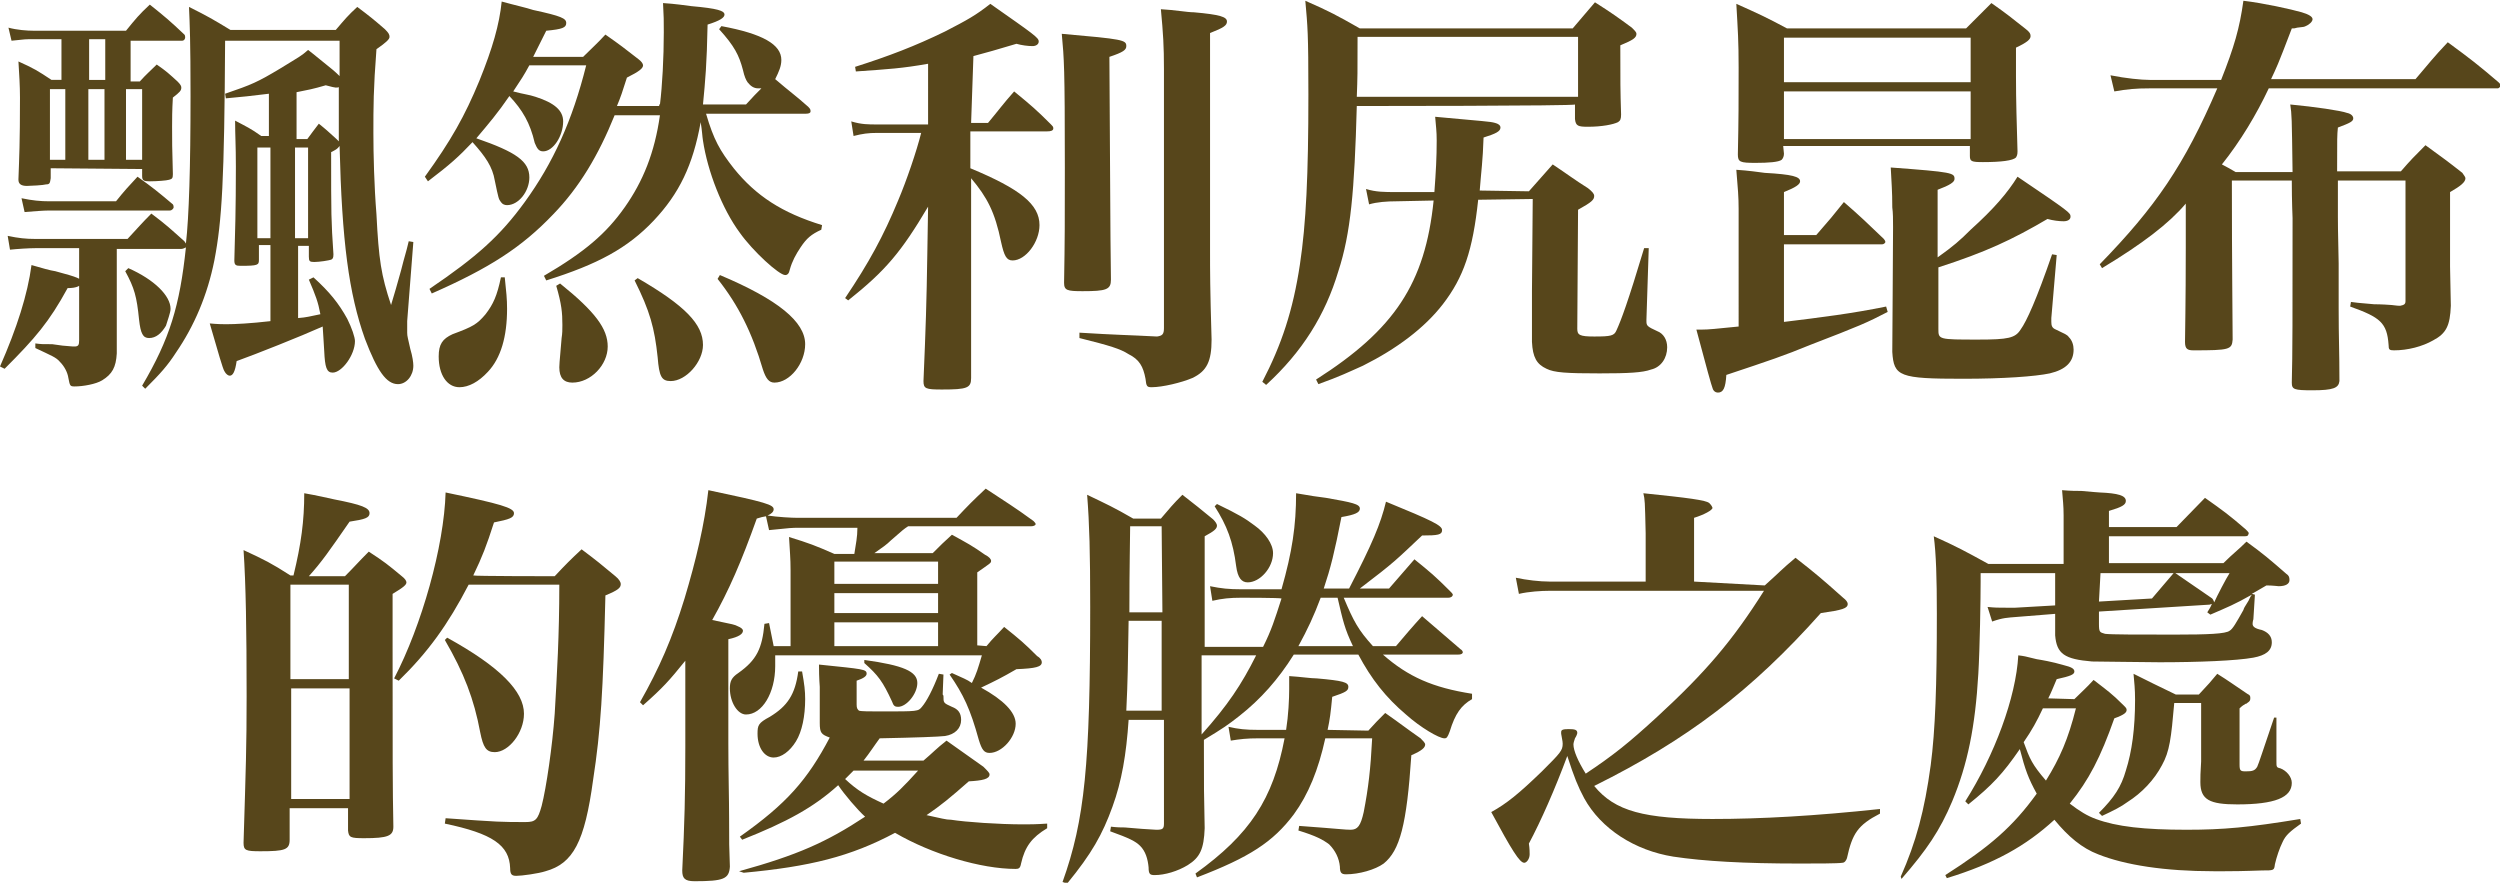
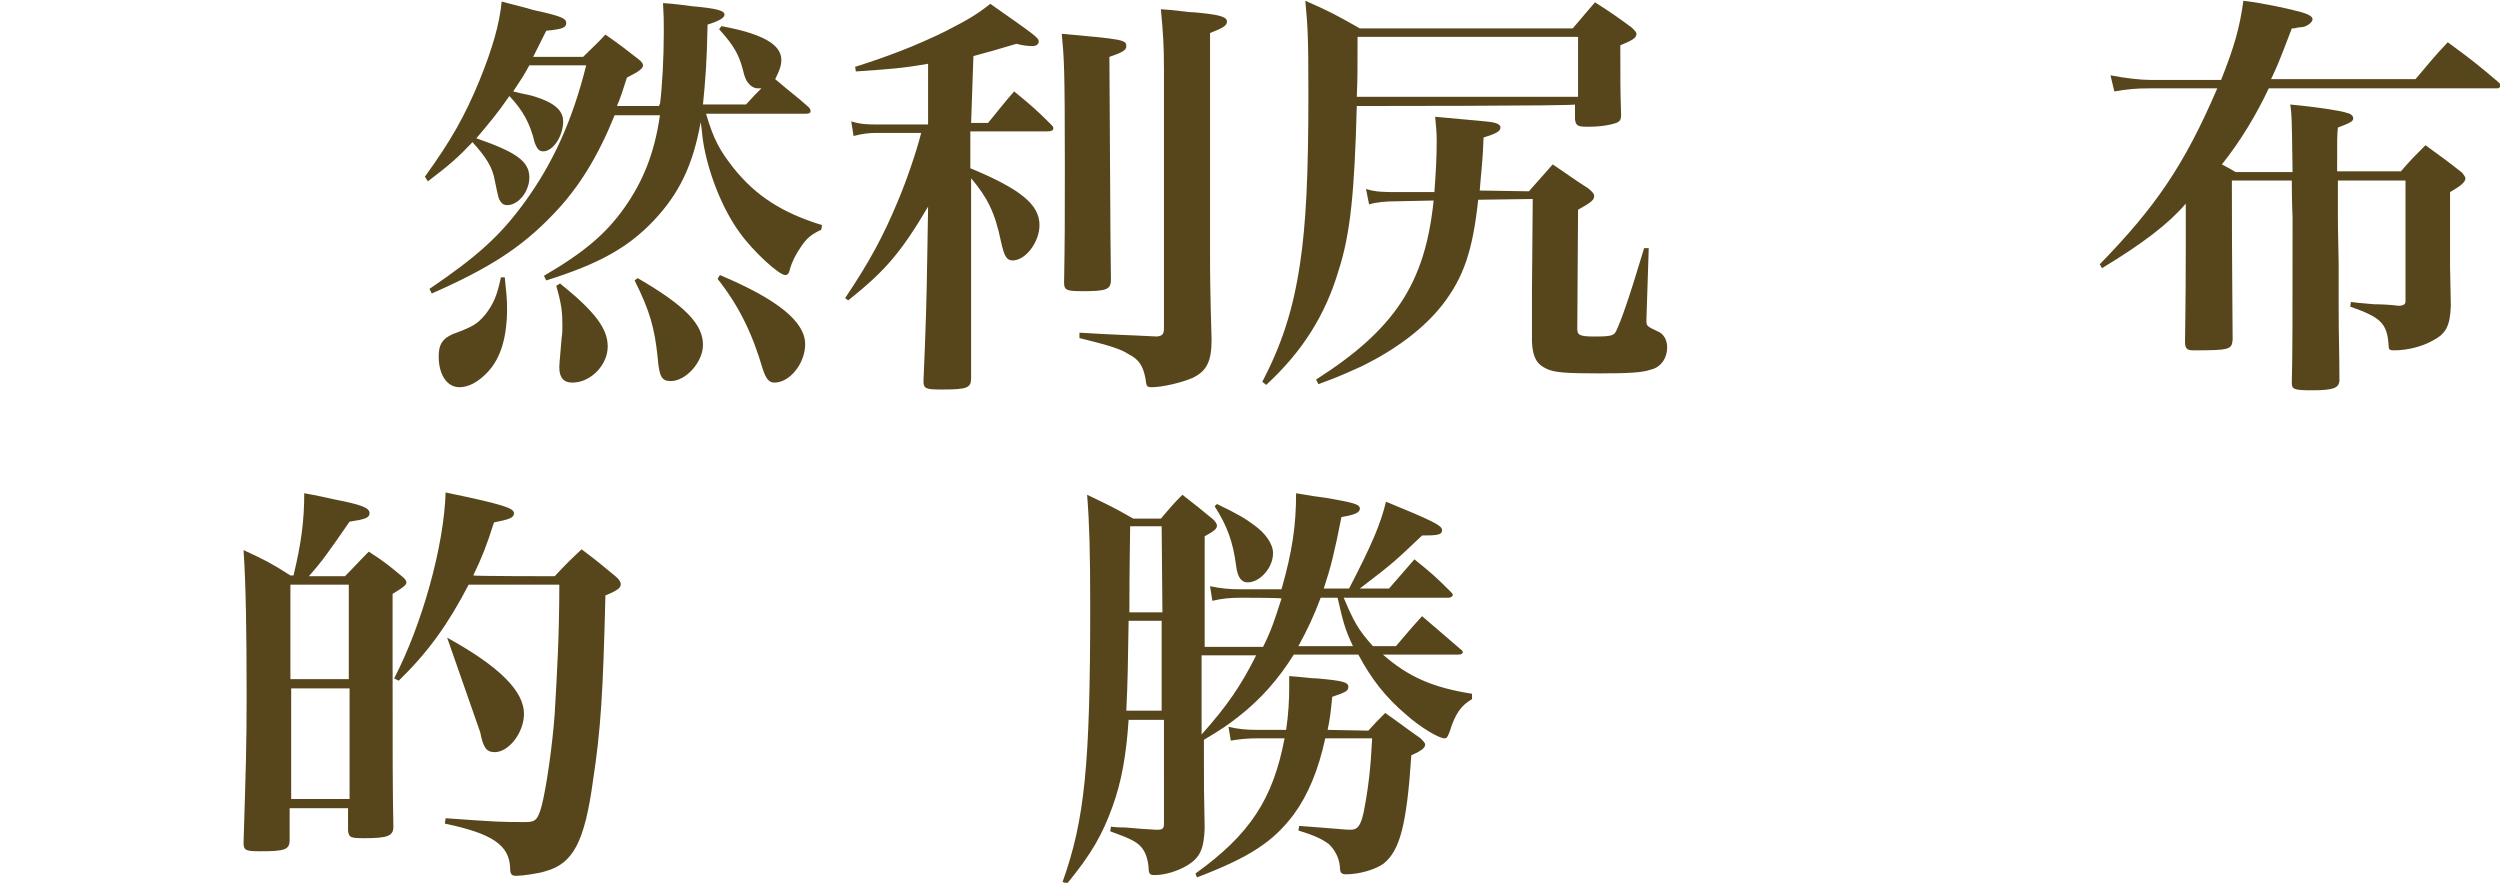
<svg xmlns="http://www.w3.org/2000/svg" version="1.1" x="0px" y="0px" width="325.4px" height="114.9px" viewBox="0 0 325.4 114.9" style="enable-background:new 0 0 325.4 114.9;" xml:space="preserve">
  <style type="text/css">
	.st0{fill:#57461B;}
</style>
  <defs>
</defs>
  <g>
-     <path class="st0" d="M0,47.7c2.2-5,3.6-9.4,4.1-13.2c1.4,0.4,2.4,0.7,3.1,0.8c3,0.8,3.4,1,3.4,1.4c0,0.5-0.6,0.8-1.8,0.8   C6.4,41.9,4.6,44,0.6,48L0,47.7z M44.2,7.7c0-0.7,0-1.3,0-2.4H29.3c-0.1,18.2-0.4,23.4-1.4,28.6c-0.9,4.5-2.6,8.5-5,12   c-1.1,1.7-2,2.7-4,4.7l-0.4-0.4c3.6-6.1,4.9-10.4,5.7-18c-0.2,0.1-0.4,0.2-0.6,0.2h-8.4V46c-0.1,1.8-0.6,2.7-1.9,3.5   c-0.8,0.5-2.5,0.8-3.6,0.8c-0.6,0-0.6-0.1-0.8-1.1c-0.1-0.7-0.5-1.5-1.1-2.1c-0.5-0.6-1.1-0.8-3.2-1.8v-0.6   c0.8,0.1,0.8,0.1,2.2,0.1C8.1,45,8.2,45,9.5,45.1c0.1,0,0.1,0,0.2,0c0.5,0,0.6-0.2,0.6-0.8V32.3H4.6c-0.8,0-2.4,0.1-3.3,0.2L1,30.7   c1.4,0.3,2.4,0.4,3.6,0.4h12c1.4-1.5,1.8-2,3.1-3.3c2,1.5,2.5,2,4.3,3.6l0.2,0.3c0.4-3.5,0.6-10,0.6-19.2c0-7.3-0.1-9.2-0.2-11.6   c2.4,1.2,3.1,1.6,5.4,3h13.7c1.2-1.4,1.5-1.8,2.8-3c1.6,1.2,2.1,1.6,3.6,2.9c0.5,0.5,0.6,0.7,0.6,1c0,0.3-0.4,0.7-1.7,1.6   c-0.4,5.2-0.4,7.5-0.4,10.9c0,2.8,0.1,6.9,0.4,10.6c0.3,5.9,0.6,7.9,1.9,11.8c0.6-2,0.6-2,1.3-4.5c0.5-2,0.6-2.1,1-3.8l0.6,0.1   l-0.7,9l-0.1,1.3C53,42.7,53,43.2,53,43.3c0,0.5,0.1,0.7,0.4,2.1c0.3,1,0.4,1.8,0.4,2.2c0,1.3-0.9,2.4-2,2.4   c-1.5,0-2.7-1.7-4.3-5.9c-2.1-5.9-3-12.7-3.3-25.1c-0.3,0.4-0.5,0.5-1.1,0.8c0,8.3,0,8.8,0.3,13.3c0,0.5-0.1,0.6-0.3,0.7   c-0.3,0.1-1.5,0.3-2.2,0.3c-0.6,0-0.7-0.1-0.7-0.7v-1.4h-1.4v9.4c1.2-0.1,1.4-0.2,2.9-0.5c-0.3-1.6-0.6-2.4-1.5-4.5l0.6-0.3   c2.1,1.9,3.3,3.4,4.4,5.4c0.6,1.2,1,2.4,1,2.9c0,1.8-1.7,4.1-2.9,4.1c-0.8,0-1-0.7-1.1-2.8c-0.1-1.3-0.1-2-0.2-3.2   c-2.9,1.3-8.7,3.6-11.2,4.5c-0.2,1.4-0.5,1.9-0.9,1.9c-0.2,0-0.5-0.2-0.7-0.6c-0.2-0.3-0.8-2.4-1.9-6.2c1.1,0.1,1.7,0.1,2.2,0.1   c1.1,0,3.1-0.1,5.7-0.4v-9.9h-1.5v1.9c0,0.7-0.1,0.8-2.4,0.8c-0.6,0-0.8-0.1-0.8-0.7c0.1-3.6,0.2-6.6,0.2-12.2c0-2.9-0.1-4-0.1-6   c1.5,0.8,2,1,3.4,2H35v-5.5c-2.5,0.3-3.3,0.4-5.6,0.6l-0.1-0.6c3.5-1.2,4.2-1.5,7.2-3.3c2.6-1.6,2.7-1.6,3.6-2.4   c0.8,0.6,1.6,1.3,2,1.6c1,0.8,1.5,1.2,2.1,1.8V7.7z M6.6,21.9v1.3c-0.1,0.6-0.1,0.8-0.6,0.8c-0.3,0.1-2,0.2-2.5,0.2   c-0.8,0-1.1-0.3-1.1-0.8v-0.1c0.1-2.8,0.2-4.6,0.2-10.6c0-1.5-0.1-3.1-0.2-4.7c2,0.9,2.5,1.2,4.3,2.4h1.3V5.1H4.4   c-1.1,0-1.1,0-2.9,0.2L1.1,3.6C2.2,3.9,3.5,4,4.4,4h12c1.3-1.6,1.7-2.1,3.1-3.4c2,1.6,2.6,2.1,4.5,3.9c0.1,0.1,0.1,0.3,0.1,0.4   c0,0.1-0.1,0.4-0.4,0.4H17v5.3h1.2c0.9-1,1.3-1.3,2.2-2.2c1.3,0.9,1.6,1.2,2.7,2.2c0.4,0.4,0.5,0.6,0.5,0.8c0,0.4-0.2,0.6-1.1,1.3   c-0.1,1.7-0.1,2.9-0.1,3.8c0,1.6,0,3,0.1,6.1c0,0.1,0,0.1,0,0.1c0,0.5-0.1,0.6-0.5,0.7c-0.3,0.1-1.6,0.2-2.5,0.2   c-0.8,0-1-0.1-1-0.7V22L6.6,21.9L6.6,21.9z M15.1,26.2c1.2-1.5,1.6-1.9,2.8-3.2c2.1,1.5,2.7,2,4.6,3.6c0.1,0.1,0.1,0.4,0.1,0.4   c0,0.1-0.2,0.4-0.5,0.4H6.4c-0.7,0-2,0.1-3.2,0.2l-0.4-1.8c1.4,0.3,2.5,0.4,3.6,0.4L15.1,26.2L15.1,26.2z M8.5,11.6h-2v9.2h2V11.6z    M11.6,5.1v5.3h2.1V5.1H11.6z M13.6,11.6h-2.1v9.2h2.1V11.6z M16.7,34.9c3.4,1.5,5.5,3.6,5.5,5.3c0,0.5-0.4,1.5-0.6,2.2   c-0.6,1-1.3,1.6-2.2,1.6c-0.8,0-1.1-0.6-1.3-2.4c-0.3-3-0.6-4.1-1.8-6.3L16.7,34.9z M18.5,11.6h-2.1v9.2h2.1V11.6z M35.2,19.2h-1.7   V31h1.7V19.2z M40.1,19.2h-1.7V31h1.7V19.2z M44.2,11.3c-0.2,0.1-0.3,0.1-0.5,0.1c-0.1,0-0.6-0.1-1.3-0.3c-1.7,0.5-2.3,0.6-3.8,0.9   v6.1H40c0.6-0.8,0.8-1.1,1.5-2c1,0.8,1.3,1.1,2.3,2l0.3,0.3V11.3z" />
    <path class="st0" d="M85.9,13.6c0.3-2.4,0.5-6.1,0.5-9.4c0-1.5,0-2.1-0.1-3.8c1.6,0.1,2.9,0.3,3.7,0.4c3.4,0.3,4.3,0.6,4.3,1.1   c0,0.4-0.6,0.8-2.2,1.3c-0.1,5.2-0.3,7.3-0.6,10.4h5.6c1-1.1,1.3-1.4,2-2.1c-0.1,0-0.3,0-0.4,0c-0.6,0-1-0.3-1.4-0.8   c-0.2-0.3-0.4-0.7-0.6-1.6c-0.5-1.9-1.1-3.1-3.1-5.3l0.3-0.4c5.4,1,7.8,2.4,7.8,4.4c0,0.8-0.3,1.5-0.8,2.5c2.1,1.8,2.5,2,4.3,3.6   c0.3,0.3,0.3,0.4,0.3,0.6c0,0.2-0.2,0.3-0.6,0.3h-13c1,3.4,1.8,4.8,3.6,7.1c2.9,3.6,6.3,5.8,11.5,7.4l-0.1,0.6   c-1.3,0.6-1.9,1.1-2.7,2.3c-0.6,0.9-1.1,1.8-1.4,2.9c-0.1,0.5-0.3,0.7-0.6,0.7c-0.8,0-4.2-3.1-5.9-5.5c-2.3-3.1-4.2-8-4.8-12   c-0.1-0.6-0.1-1.2-0.3-2.4c-1,5.6-2.8,9.3-6.1,12.8c-3.4,3.6-7.3,5.7-14,7.8l-0.3-0.6c5.3-3.1,8.1-5.5,10.5-8.9   c2.4-3.4,3.9-7.1,4.6-12H80c-2.1,5.2-4.6,9.4-8,12.9c-4.1,4.3-8.3,7-15.8,10.3l-0.3-0.6c6.2-4.2,9.2-6.9,12.4-11.3   c3.7-5.1,6.2-10.6,8-17.8h-7.4c-0.7,1.3-1.1,1.9-2.1,3.4c1.5,0.4,2,0.4,2.9,0.7c2.5,0.8,3.6,1.8,3.6,3.2c0,1.9-1.3,3.9-2.6,3.9   c-0.6,0-0.8-0.4-1.1-1.1c-0.6-2.6-1.6-4.3-3.3-6.1c-1.5,2.2-2.7,3.6-4.3,5.5c5.2,1.8,6.9,3,6.9,5.1c0,1.8-1.4,3.6-2.9,3.6   c-0.3,0-0.6-0.1-0.8-0.4c-0.3-0.4-0.3-0.4-0.8-2.8c-0.3-1.8-1.2-3.1-2.9-5c-1.8,1.9-2.9,2.9-5.8,5.1L55.3,23   c3.4-4.7,5.2-7.9,7.1-12.5c1.7-4.2,2.6-7.3,2.9-10.3c1.8,0.5,3.2,0.8,4.1,1.1c3.7,0.8,4.3,1.1,4.3,1.7s-0.5,0.8-2.6,1   c-0.8,1.6-1.1,2.2-1.7,3.4h6.5c1.3-1.3,1.7-1.6,2.9-2.9c2,1.4,2.5,1.8,4.3,3.2c0.4,0.3,0.6,0.6,0.6,0.8c0,0.4-0.5,0.8-2.1,1.6   c-0.6,1.9-0.8,2.5-1.3,3.7h5.5V13.6z M65.7,36.1c0.2,1.9,0.3,2.8,0.3,4.1c0,3.6-0.8,6.4-2.5,8.2c-1.2,1.3-2.5,2-3.7,2   c-1.6,0-2.7-1.6-2.7-4c0-1.6,0.5-2.3,1.8-2.9c2.7-1,3.2-1.3,4.3-2.6c1-1.3,1.5-2.4,2-4.8L65.7,36.1z M72.9,36.9   c4.6,3.7,6.2,5.9,6.2,8.2c0,2.4-2.2,4.7-4.6,4.7c-1.1,0-1.7-0.6-1.7-2c0-0.3,0-0.3,0.3-3.8c0.1-0.6,0.1-1.1,0.1-1.7   c0-1.6-0.1-2.7-0.8-5.1L72.9,36.9z M83,36.2c6.2,3.6,8.5,6,8.5,8.7c0,2.2-2.2,4.7-4.2,4.7c-1.2,0-1.5-0.6-1.7-3.1   c-0.4-3.8-1-6-3-10L83,36.2z M93.7,35.8c7.6,3.2,11.1,6.1,11.1,9c0,2.5-2,5-4,5c-0.7,0-1.1-0.5-1.5-1.7c-1.4-4.8-3.2-8.4-5.9-11.8   L93.7,35.8z" />
    <path class="st0" d="M126.4,16h2.2c1.5-1.8,1.9-2.4,3.4-4.1c2.2,1.8,2.9,2.4,4.8,4.3c0.2,0.2,0.3,0.3,0.3,0.5   c0,0.3-0.3,0.4-0.8,0.4h-10v4.8c6.5,2.7,9,4.7,9,7.4c0,2.2-1.8,4.6-3.5,4.6c-0.8,0-1.1-0.6-1.5-2.4c-0.8-3.9-1.8-5.8-3.9-8.3v26   c0,1.3-0.5,1.5-3.8,1.5c-2.1,0-2.4-0.1-2.4-1.1c0.3-7.1,0.4-10.1,0.5-16.6l0.1-6.1c-3.5,5.9-5.5,8.3-10.4,12.2l-0.4-0.3   c3.1-4.6,5-8.1,6.9-12.7c1.1-2.6,2.4-6.4,3-8.8h-5.7c-1.2,0-1.9,0.1-3.1,0.4l-0.3-1.9c1.3,0.4,2.2,0.4,3.4,0.4h6.6V8.3   c-3.4,0.6-5.1,0.7-9.4,1l-0.1-0.6c4.4-1.4,7.8-2.7,11.7-4.6c2.9-1.5,4-2.1,5.9-3.6c5.7,4,6.3,4.4,6.3,4.9c0,0.4-0.4,0.6-0.8,0.6   c-0.6,0-1.4-0.1-2.1-0.3c-2.7,0.8-3.7,1.1-5.6,1.6L126.4,16L126.4,16z M146.6,6c0,0.5-0.4,0.8-2.2,1.4c0.1,12.9,0.1,22.6,0.2,29   c0,1.3-0.6,1.5-3.7,1.5c-2,0-2.4-0.1-2.4-1.1c0.1-5.6,0.1-8,0.1-15c0-13.2-0.1-14.1-0.4-17.4C146.2,5.1,146.6,5.2,146.6,6z    M140.5,43.3c4.8,0.3,6.3,0.3,10.1,0.5c0.7-0.1,0.9-0.3,0.9-1.1V9c0-3-0.1-4.6-0.4-7.8c1.9,0.1,3.4,0.4,4.3,0.4   c3.4,0.3,4.3,0.6,4.3,1.2c0,0.5-0.4,0.8-2.2,1.5v28.4c0,2.6,0,4.8,0.2,11.5c0,2.8-0.6,4.1-2.5,5c-1.4,0.6-3.9,1.2-5.3,1.2   c-0.6,0-0.7-0.1-0.8-1.1c-0.3-1.6-0.8-2.5-2.2-3.2c-1.1-0.7-2.4-1.1-6.4-2.1L140.5,43.3z" />
    <path class="st0" d="M176.6,13.8c-0.3,11.1-0.8,16.6-2.4,21.5c-1.7,5.7-4.7,10.5-9.4,14.8l-0.5-0.4c2.5-4.8,4-9.3,4.9-15.3   c0.8-5.3,1.1-11.6,1.1-22.1c0-8.1-0.1-8.8-0.4-12.2c3.2,1.4,4.1,1.9,7.1,3.6h27.7c1.3-1.5,1.6-1.9,2.9-3.4c2.2,1.4,2.9,1.9,4.8,3.3   c0.4,0.4,0.6,0.6,0.6,0.8c0,0.5-0.4,0.8-2.1,1.5c0,4.9,0,5.8,0.1,9c0,0.6-0.1,0.8-0.4,1c-0.6,0.3-2.1,0.6-3.9,0.6   c-1.3,0-1.6-0.1-1.7-1v-1.9C205.2,13.8,176.6,13.8,176.6,13.8z M199,24.9c1.3-1.5,1.8-2,3.1-3.5c2.1,1.4,2.7,1.9,4.6,3.1   c0.5,0.4,0.8,0.7,0.8,1c0,0.5-0.3,0.8-2.1,1.8l-0.1,15.5c0,0.8,0.3,1,2.2,1c2.2,0,2.6-0.1,2.9-0.8c0.6-1.3,1.5-3.7,3.6-10.7h0.6   l-0.3,9.3c0,0.1,0,0.1,0,0.2c0,0.6,0.1,0.7,1.4,1.3c0.8,0.3,1.3,1.1,1.3,2.1c0,1.4-0.8,2.6-2.1,2.9c-1.1,0.4-2.9,0.5-6.7,0.5   c-4.3,0-5.9-0.1-6.9-0.6c-1.3-0.6-1.8-1.5-1.9-3.5c0-2.1,0-2.1,0-6.6l0.1-12l-7.1,0.1c-0.7,6.6-1.9,10.1-4.6,13.6   c-2.4,3.1-6,5.8-10.4,8c-1.8,0.8-3,1.4-5.8,2.4l-0.3-0.6c10.2-6.5,14.2-12.5,15.3-23.3l-4.8,0.1c-1.3,0-2.6,0.1-3.6,0.4l-0.4-2   c1.3,0.4,2.4,0.4,3.9,0.4h5c0.2-2.7,0.3-4.5,0.3-6.7c0-1.3-0.1-1.8-0.2-3.1c6.4,0.6,7.1,0.6,7.8,0.8c0.4,0.1,0.7,0.3,0.7,0.6   c0,0.5-0.6,0.8-2.2,1.3c-0.1,3.1-0.3,4.3-0.5,6.9L199,24.9z M205.4,4.8h-28.7c0,4.8,0,5.2-0.1,7.8h28.8V4.8z" />
-     <path class="st0" d="M245.7,40.6c-2.7,1.4-3.6,1.8-10.1,4.3c-3.4,1.4-5.2,2-10.9,3.9c-0.1,1.7-0.4,2.3-1.1,2.3   c-0.3,0-0.6-0.2-0.7-0.6c-0.1-0.2-0.8-2.7-2.1-7.6c0.3,0,0.6,0,0.7,0c0.9,0,1.8-0.1,4.8-0.4V27.2c0-1.6-0.1-2.7-0.3-5.1   c1.6,0.1,2.9,0.3,3.7,0.4c3.6,0.2,4.6,0.5,4.6,1.1c0,0.4-0.6,0.8-2.1,1.4v5.6h4.2c2-2.3,2-2.3,3.6-4.3c2.3,2,3,2.7,5.2,4.8   c0.1,0.1,0.2,0.3,0.2,0.4c0,0.1-0.2,0.3-0.4,0.3h-12.8v10.1c4.9-0.6,8.9-1.1,13.3-2L245.7,40.6z M232.2,20c0,0.3-0.1,0.6-0.3,0.8   c-0.4,0.3-1.7,0.4-3.4,0.4c-2,0-2.3-0.1-2.3-1.1c0.1-4.5,0.1-7,0.1-11.3c0-3.5-0.1-4.8-0.3-8.3c2.9,1.3,3.8,1.7,6.6,3.2h23.3   l3.3-3.3c2,1.4,2.6,1.9,4.5,3.4c0.5,0.4,0.6,0.6,0.6,0.9c0,0.4-0.4,0.8-1.9,1.5c0,1.8,0,1.8,0,3.7c0,3.3,0.1,6.2,0.2,9.8   c0,0.5-0.1,0.6-0.2,0.8c-0.4,0.4-1.9,0.6-4.3,0.6c-1.5,0-1.7-0.1-1.7-0.8v-1.3h-24.3L232.2,20C232.1,20,232.2,20,232.2,20z    M256.5,4.9h-24.3v5.8h24.3V4.9z M232.2,11.9v6.2h24.3v-6.2H232.2z M267,41.4c0,0.2,0,0.4,0,0.5c0,0.5,0.1,0.8,0.6,1   c1.2,0.6,1.4,0.6,1.7,1c0.4,0.4,0.6,1,0.6,1.6c0,1.6-1,2.6-3.1,3.1c-1.9,0.4-6,0.7-11.3,0.7c-8.3,0-9-0.3-9.2-3.5   c0-2.2,0.1-12.5,0.1-16.2c0-1,0-1.9-0.1-2.6c0-2.2-0.1-3.1-0.2-5.2c8.1,0.6,8.3,0.7,8.3,1.5c0,0.4-0.6,0.8-2.2,1.4v8.8   c2.1-1.5,2.9-2.2,4.3-3.6c3-2.7,4.8-4.8,6.1-6.9c6.8,4.6,6.9,4.7,6.9,5.2c0,0.4-0.4,0.6-0.9,0.6c-0.6,0-1.4-0.1-2.1-0.3   c-4.6,2.7-8,4.3-14.2,6.3v8c0,1.4,0,1.4,5.2,1.4c3.9,0,4.8-0.2,5.5-1.3c0.8-1.1,2.1-4,4.1-9.8l0.6,0.1L267,41.4z" />
    <path class="st0" d="M298.4,22.4c-0.1-7.4-0.1-7.4-0.3-8.8c3.2,0.3,6.6,0.8,7.4,1.1c0.5,0.1,0.8,0.4,0.8,0.7c0,0.4-0.4,0.6-2,1.2   c-0.1,1.1-0.1,1.1-0.1,5.7h8.3c1.3-1.5,1.7-1.9,3.2-3.4c2.2,1.6,2.9,2.1,4.8,3.6c0.3,0.4,0.4,0.6,0.4,0.7c0,0.5-0.6,1-2,1.8v9.7   l0.1,5.1c-0.1,2.6-0.6,3.6-2.3,4.5c-1.4,0.8-3.3,1.3-5.1,1.3c-0.6,0-0.7-0.1-0.7-0.7c-0.2-2.9-1.1-3.6-5-5l0.1-0.6   c0.7,0.1,0.7,0.1,3,0.3c0.1,0,1,0,2.3,0.1c0.2,0,0.6,0.1,1.1,0.1c0.5-0.1,0.7-0.2,0.7-0.6V23.5h-8.8c0,2.9,0,3.9,0,4.7   c0,1.1,0,1.1,0.1,6.1c0,0.8,0,3,0,5.8c0,4.1,0.1,5.5,0.1,9.5c-0.1,0.9-0.8,1.2-3.5,1.2c-2.4,0-2.7-0.1-2.7-1   c0.1-3.5,0.1-9,0.1-21.4c0,0-0.1-2.2-0.1-4.9h-7.8c0,11.3,0.1,18.1,0.1,20.7c-0.1,1.3-0.4,1.4-5.1,1.4c-0.8,0-1.1-0.2-1.1-1.1   s0.1-5,0.1-12.3v-5.7c-2.2,2.6-5.6,5.2-10.9,8.4l-0.3-0.5c7.3-7.5,11-12.9,15.3-22.9h-8.8c-1.8,0-2.9,0.1-4.6,0.4l-0.5-2.1   c2,0.4,4,0.6,5.1,0.6h9.3c1.7-4.3,2.4-6.7,2.9-10.3c2.6,0.3,6.2,1.1,7.6,1.5c1,0.3,1.4,0.6,1.4,0.9s-0.4,0.7-0.9,0.9   c-0.2,0.1-0.2,0.1-1.1,0.2c-0.3,0.1-0.4,0.1-0.7,0.1c-1.9,5-2,5.1-2.7,6.6h18.8c1.8-2.1,2.3-2.8,4.2-4.8c3,2.2,3.9,2.9,6.6,5.2   c0.1,0.1,0.3,0.3,0.3,0.4c0,0.1-0.2,0.4-0.4,0.4h-29.8c-1.6,3.4-3.7,6.9-6.1,9.9c0.8,0.4,0.9,0.5,1.8,1h7.5V22.4z" />
-     <path class="st0" d="M44.9,75c1.3-1.3,1.7-1.8,3.1-3.2c2,1.3,2.5,1.7,4.3,3.2c0.4,0.3,0.6,0.6,0.6,0.8c0,0.3-0.3,0.6-1.8,1.5v6.5   c0,14.5,0,18.8,0.1,23.8c0,1.2-0.7,1.5-3.8,1.5c-1.8,0-2-0.1-2.1-1v-2.9h-7.6v4.1c0,1.3-0.6,1.5-3.8,1.5c-1.9,0-2.2-0.1-2.2-1.1   c0.3-9.9,0.4-12.4,0.4-19.1c0-8.5-0.1-14.6-0.4-19c2.8,1.3,3.6,1.7,6.1,3.3h0.4c1-4.1,1.4-7.1,1.4-10.7c1.7,0.3,3,0.6,3.9,0.8   c3.6,0.7,4.6,1.1,4.6,1.8c0,0.6-0.6,0.8-2.6,1.1c-2.7,3.9-3.6,5.2-5.3,7.1C40.3,75,44.9,75,44.9,75z M45.4,88.4V76.1h-7.6v12.3   H45.4z M37.9,89.6V104h7.6V89.6H37.9z M72.2,75c1.5-1.6,2-2.1,3.5-3.5c2,1.5,2.6,2,4.4,3.5c0.5,0.4,0.7,0.8,0.7,1   c0,0.5-0.3,0.8-2,1.5c-0.3,12.5-0.6,17.5-1.6,24c-1.1,8.1-2.6,10.9-6.2,11.9c-0.9,0.3-3.1,0.6-3.8,0.6c-0.6,0-0.8-0.2-0.8-1   c-0.1-3-2.3-4.5-8.5-5.8l0.1-0.7c7,0.5,7.3,0.5,10.4,0.5c1.3,0,1.6-0.3,2.1-2.1c0.6-2.3,1.4-7.8,1.7-12c0.3-5.2,0.6-10.2,0.6-16.8   H61c-2.7,5.2-5.3,8.8-9.1,12.5l-0.6-0.3c3.6-6.9,6.5-17.2,6.7-24.2c7.2,1.5,8.9,2,8.9,2.7c0,0.6-0.6,0.8-2.6,1.2   c-1,3.1-1.5,4.4-2.7,6.9C61.6,75,72.2,75,72.2,75z M58.2,83c6.9,3.8,10,7,10,9.9c0,2.5-2,5-3.8,5c-1.1,0-1.5-0.6-1.9-2.6   c-0.8-4.3-2.1-7.7-4.6-12L58.2,83z" />
-     <path class="st0" d="M128.4,84.1c0.9-1.1,1.3-1.4,2.3-2.5c2,1.6,2.6,2.1,4.3,3.8c0.5,0.3,0.6,0.6,0.6,0.8c0,0.6-0.8,0.8-3.3,0.9   c-1.9,1.1-2.7,1.5-4.6,2.4c2.9,1.6,4.5,3.2,4.5,4.7c0,1.8-1.8,3.8-3.4,3.8c-0.7,0-1-0.4-1.4-1.7c-1.1-4-2-5.9-3.8-8.5l0.3-0.2   c1.5,0.7,1.9,0.8,2.6,1.3c0.6-1.2,0.8-1.9,1.3-3.6h-26.9c0,0.3,0,0.4,0,0.6v0.8c0,3.5-1.7,6.3-3.8,6.3c-1.1,0-2.1-1.6-2.1-3.4   c0-0.9,0.2-1.4,1.1-2c2.4-1.7,3.1-3.2,3.4-6.4l0.6-0.1c0.3,1.5,0.4,2,0.6,3h2.2v-9.9c0-1.6-0.1-2.4-0.2-4.3   c2.6,0.8,3.4,1.1,5.9,2.2h2.6c0.2-1.3,0.4-2.2,0.4-3.4h-7.8c-0.6,0-0.9,0-3.7,0.3l-0.4-1.8c-0.5,0.1-0.6,0.1-1.2,0.3   c-2,5.6-3.6,9.3-5.8,13.2c2.9,0.6,2.9,0.6,3.3,0.8c0.5,0.2,0.7,0.4,0.7,0.6c0,0.4-0.5,0.8-1.9,1.1v13.6c0,3.9,0.1,7.1,0.1,9.8   c0,3.4,0,3.4,0.1,6.2c-0.1,1.6-0.8,1.9-4.6,1.9c-1.3,0-1.6-0.4-1.6-1.4c0.3-6.2,0.4-9.8,0.4-16.2V86c-2.1,2.6-2.9,3.5-5.5,5.8   l-0.4-0.4c2.5-4.4,4.2-8.3,5.8-13.5c1.5-5,2.6-9.6,3.1-14.1c7.6,1.6,8.5,1.9,8.5,2.5c0,0.3-0.3,0.6-0.8,0.8   c1.3,0.2,3.1,0.3,3.9,0.3h20.7c1.6-1.7,2.1-2.2,3.8-3.8c2.7,1.8,3.6,2.3,6.2,4.2c0.1,0.1,0.3,0.3,0.3,0.4c0,0.2-0.3,0.3-0.6,0.3   h-16c-0.6,0.4-0.6,0.4-2.2,1.8c-0.6,0.6-1.2,1-2.2,1.7h7.6c1.1-1.1,1.4-1.4,2.5-2.4c2,1.1,2.6,1.4,4.3,2.6c0.6,0.3,0.8,0.6,0.8,0.8   c0,0.3-0.1,0.3-1.8,1.5V84L128.4,84.1L128.4,84.1z M96.2,113.4c7.6-2.1,11.4-3.8,16.4-7.1c-1-0.9-2.7-2.9-3.5-4.1   c-3.2,2.9-6.7,4.8-12.5,7.1l-0.3-0.4c6.1-4.3,8.8-7.4,11.7-12.9c-1.1-0.4-1.3-0.6-1.3-1.9v-4.7c0-0.1-0.1-1-0.1-2.9   c5.8,0.6,6.2,0.6,6.2,1.2c0,0.3-0.4,0.6-1.3,0.9v3.1c0,0.5,0.1,0.6,0.3,0.8c0.3,0.1,1.4,0.1,2.9,0.1c4.8,0,4.8,0,5.3-0.6   c0.6-0.7,1.4-2.2,2.2-4.3l0.6,0.1l-0.1,2.6c0.1,0.1,0.1,0.2,0.1,0.2c0,0.9,0,0.9,1.1,1.4c0.8,0.3,1.2,0.8,1.2,1.7   c0,1.1-0.8,1.9-2.1,2.1c-0.9,0.1-3.6,0.2-8.5,0.3c-0.6,0.8-1.3,1.9-2.1,2.9h7.8c1.3-1.1,1.6-1.5,3-2.6c2.1,1.5,2.7,1.9,4.8,3.4   c0.6,0.6,0.8,0.8,0.8,1c0,0.6-0.9,0.8-2.7,0.9c-2.5,2.2-3.6,3.1-5.5,4.4c1.9,0.4,2.5,0.6,3.2,0.6c1.9,0.3,6.2,0.6,9.4,0.6   c0.8,0,1.6,0,3.1-0.1v0.6c-2,1.2-2.9,2.4-3.4,4.6c-0.1,0.6-0.3,0.7-0.7,0.7c-4.5,0-10.9-1.9-15.7-4.7c-5.8,3.1-11.1,4.4-19.7,5.2   L96.2,113.4z M104.4,87.4c0.3,1.7,0.4,2.5,0.4,3.6c0,2.2-0.4,4.2-1.2,5.5c-0.8,1.3-1.9,2.1-2.9,2.1c-1.2,0-2.1-1.3-2.1-3.1   c0-1.1,0.1-1.4,1.6-2.2c2.3-1.4,3.3-2.9,3.7-5.9L104.4,87.4L104.4,87.4z M122.1,76v-2.9h-13.5V76H122.1z M108.6,77.2v2.6h13.5v-2.6   H108.6z M122.1,81h-13.5v3.1h13.5V81z M111.1,100.3c-0.5,0.5-0.6,0.6-1.1,1.1c1.6,1.5,2.8,2.2,5,3.2c1.7-1.3,2.6-2.2,4.5-4.3   C119.4,100.3,111.1,100.3,111.1,100.3z M112.5,85.9c5.1,0.7,6.9,1.5,6.9,3c0,1.4-1.4,3.1-2.5,3.1c-0.4,0-0.6-0.1-0.8-0.7   c-1.2-2.6-1.8-3.4-3.6-5L112.5,85.9z" />
+     <path class="st0" d="M44.9,75c1.3-1.3,1.7-1.8,3.1-3.2c2,1.3,2.5,1.7,4.3,3.2c0.4,0.3,0.6,0.6,0.6,0.8c0,0.3-0.3,0.6-1.8,1.5v6.5   c0,14.5,0,18.8,0.1,23.8c0,1.2-0.7,1.5-3.8,1.5c-1.8,0-2-0.1-2.1-1v-2.9h-7.6v4.1c0,1.3-0.6,1.5-3.8,1.5c-1.9,0-2.2-0.1-2.2-1.1   c0.3-9.9,0.4-12.4,0.4-19.1c0-8.5-0.1-14.6-0.4-19c2.8,1.3,3.6,1.7,6.1,3.3h0.4c1-4.1,1.4-7.1,1.4-10.7c1.7,0.3,3,0.6,3.9,0.8   c3.6,0.7,4.6,1.1,4.6,1.8c0,0.6-0.6,0.8-2.6,1.1c-2.7,3.9-3.6,5.2-5.3,7.1C40.3,75,44.9,75,44.9,75z M45.4,88.4V76.1h-7.6v12.3   H45.4z M37.9,89.6V104h7.6V89.6H37.9z M72.2,75c1.5-1.6,2-2.1,3.5-3.5c2,1.5,2.6,2,4.4,3.5c0.5,0.4,0.7,0.8,0.7,1   c0,0.5-0.3,0.8-2,1.5c-0.3,12.5-0.6,17.5-1.6,24c-1.1,8.1-2.6,10.9-6.2,11.9c-0.9,0.3-3.1,0.6-3.8,0.6c-0.6,0-0.8-0.2-0.8-1   c-0.1-3-2.3-4.5-8.5-5.8l0.1-0.7c7,0.5,7.3,0.5,10.4,0.5c1.3,0,1.6-0.3,2.1-2.1c0.6-2.3,1.4-7.8,1.7-12c0.3-5.2,0.6-10.2,0.6-16.8   H61c-2.7,5.2-5.3,8.8-9.1,12.5l-0.6-0.3c3.6-6.9,6.5-17.2,6.7-24.2c7.2,1.5,8.9,2,8.9,2.7c0,0.6-0.6,0.8-2.6,1.2   c-1,3.1-1.5,4.4-2.7,6.9C61.6,75,72.2,75,72.2,75z M58.2,83c6.9,3.8,10,7,10,9.9c0,2.5-2,5-3.8,5c-1.1,0-1.5-0.6-1.9-2.6   L58.2,83z" />
    <path class="st0" d="M161.6,77.8c-1.5,0-2.5,0.1-3.8,0.4l-0.3-1.9c1.5,0.3,2.4,0.4,4.1,0.4h5.2c1.4-4.9,1.9-8.3,1.9-12.5   c1.7,0.3,3,0.5,3.9,0.6c3.4,0.6,4.4,0.8,4.4,1.4c0,0.5-0.6,0.8-2.4,1.1c-0.9,4.6-1.4,6.6-2.3,9.3h3.3c3-5.8,4.1-8.4,4.8-11.3   c6.1,2.5,7.3,3.1,7.3,3.7c0,0.6-0.5,0.7-2.6,0.7c-3.4,3.2-3.5,3.4-8.1,6.9h3.8c1.4-1.6,1.9-2.2,3.3-3.8c2.1,1.7,2.7,2.2,4.6,4.1   c0.2,0.2,0.4,0.4,0.4,0.5c0,0.2-0.2,0.4-0.6,0.4h-13.6c1.3,3.1,1.9,4.2,3.8,6.3h3c1.1-1.3,2.2-2.6,3.4-3.9c2.2,1.9,2.9,2.5,5,4.3   c0.2,0.1,0.3,0.3,0.3,0.4c0,0.1-0.1,0.3-0.6,0.3h-9.8c3.3,2.9,6.5,4.3,11.6,5.1V91c-1.4,0.8-2.2,1.9-2.9,4.2   c-0.3,0.8-0.4,0.9-0.7,0.9c-0.7,0-3.1-1.4-5-3.1c-2.6-2.2-4.5-4.6-6.2-7.8h-8.4c-2,3.2-4.3,5.8-7.1,8c-1.4,1.1-2.1,1.6-4.6,3.1v0.7   c0,5.7,0,6.3,0.1,10.8c-0.1,2.7-0.6,3.8-2.2,4.8c-1.3,0.8-3,1.3-4.3,1.3c-0.6,0-0.8-0.1-0.8-1c-0.1-1.1-0.4-2.1-1.1-2.8   c-0.6-0.6-1.4-1-3.9-1.9l0.1-0.6c0.8,0.1,1.4,0.1,1.8,0.1c2.2,0.2,2.5,0.2,4.1,0.3c0.8,0,1-0.1,1-0.8V93.7h-4.6   c-0.3,4.5-0.9,8-2.1,11.3c-1.3,3.6-2.7,6.1-5.9,10l-0.6-0.2c2.9-8.1,3.6-15.3,3.6-35.8c0-7.1-0.1-10.8-0.4-14.6   c2.7,1.3,3.4,1.6,6,3.1h3.6c1.2-1.4,1.5-1.8,2.8-3.1c1.8,1.4,2.3,1.8,4,3.2c0.3,0.3,0.5,0.6,0.5,0.8c0,0.4-0.3,0.7-1.6,1.4v14.4   h7.6c1.1-2.2,1.5-3.5,2.4-6.3C166.6,77.8,161.6,77.8,161.6,77.8z M151.2,80.8h-4.3c-0.1,6.1-0.1,7.5-0.3,11.7h4.6V80.8z    M151.2,68.5h-4.1c0,1.4-0.1,5.1-0.1,11.2h4.3L151.2,68.5L151.2,68.5z M178.1,95.1c0.9-1,1.2-1.3,2.2-2.3c2,1.4,2.6,1.9,4.6,3.3   c0.3,0.3,0.6,0.6,0.6,0.8c0,0.4-0.4,0.8-1.8,1.4c-0.6,9.1-1.5,12.4-3.6,14.1c-1.1,0.8-3.2,1.4-4.9,1.4c-0.6,0-0.8-0.2-0.8-1   c-0.1-1.1-0.6-2.1-1.4-2.9c-0.8-0.6-1.7-1.1-4-1.8l0.1-0.6c5.5,0.4,5.9,0.5,6.7,0.5c0.9,0,1.3-0.5,1.7-2.3c0.6-3.1,0.9-5.6,1.1-9.6   h-6.1c-0.9,4.1-2.2,7.3-4.1,9.9c-2.7,3.6-5.8,5.6-12.6,8.2l-0.2-0.5c7.1-5.1,10.1-9.7,11.6-17.6h-3.4c-1.5,0-2.4,0.1-3.6,0.3   l-0.3-1.8c1.3,0.3,2.2,0.4,3.9,0.4h3.6c0.3-1.9,0.4-4,0.4-5.3c0-0.4,0-0.9,0-1.7c1.6,0.1,2.8,0.3,3.6,0.3c3.4,0.3,4.1,0.5,4.1,1.1   c0,0.5-0.3,0.7-2.1,1.3c-0.2,2.1-0.3,2.9-0.6,4.3L178.1,95.1L178.1,95.1L178.1,95.1z M156.4,85.3v10.3c3.4-3.8,5.2-6.5,7.1-10.3   H156.4z M158.4,65.6c2.9,1.4,3.7,1.9,4.9,2.8c1.4,1,2.4,2.4,2.4,3.6c0,1.9-1.7,3.8-3.3,3.8c-0.8,0-1.3-0.6-1.5-2.1   c-0.4-3.2-1.2-5.3-2.8-7.8L158.4,65.6z M171.9,77.8c-0.9,2.4-1.7,4.1-2.9,6.3h7.1c-1.1-2.3-1.3-3.3-2-6.3H171.9z" />
-     <path class="st0" d="M229.7,76.2c1.8-1.6,2.2-2.1,4-3.6c2.7,2.1,3.5,2.8,6.2,5.2c0.4,0.3,0.6,0.6,0.6,0.8c0,0.6-0.7,0.8-3.5,1.2   c-9,10.1-17.4,16.5-29.5,22.5c2.7,3.3,6.5,4.3,15.4,4.3c6.3,0,13.4-0.4,21.8-1.3v0.6c-2.9,1.5-3.6,2.6-4.3,5.8   c-0.1,0.3-0.3,0.6-0.6,0.6c-0.5,0.1-3.5,0.1-5.6,0.1c-7.2,0-12.4-0.3-16.4-0.9c-5-0.8-9.4-3.6-11.6-7.6c-0.8-1.5-1.3-2.7-2.2-5.5   c-1.6,4.3-3.4,8.4-5,11.4c0.1,0.6,0.1,1.2,0.1,1.4c0,0.6-0.4,1.1-0.7,1.1c-0.6,0-1.6-1.6-4.3-6.6c2-1.1,3.6-2.4,6.6-5.3   c2.4-2.4,2.7-2.7,2.7-3.6c0-0.2,0-0.2-0.2-1.3c0-0.1,0-0.1,0-0.2c0-0.3,0.2-0.4,1-0.4c0.8,0,1.1,0.1,1.1,0.5c0,0.1-0.1,0.4-0.3,0.7   c-0.1,0.3-0.2,0.6-0.2,0.8c0,0.8,0.6,2.2,1.6,3.8c3.6-2.4,5.6-4,9.3-7.4c6.3-5.8,9.8-9.9,13.9-16.4h-27.9c-1.1,0-2.7,0.1-4,0.4   l-0.4-2.1c1.4,0.3,3.1,0.5,4.4,0.5h12.5v-6.3c-0.1-4.3-0.1-4.3-0.3-5.2c5.8,0.6,8.2,0.9,8.6,1.3c0.1,0.1,0.3,0.3,0.4,0.6   c0,0.3-1.1,0.9-2.4,1.3v8.3L229.7,76.2L229.7,76.2z" />
-     <path class="st0" d="M247.4,114.1c2-4.5,3.1-8.6,3.9-14.5c0.6-4.6,0.8-10.3,0.8-19.7c0-4.7-0.1-7.8-0.4-10.1c3.1,1.4,4,1.9,7.1,3.6   h9.8v-6.3c0-1.3-0.1-2-0.2-3.3c1.1,0.1,1.9,0.1,2.5,0.1c1.3,0.1,2.1,0.2,2.4,0.2c2.4,0.1,3.4,0.4,3.4,1.1c0,0.5-0.5,0.8-2.2,1.3   v2.1h8.8l3.7-3.8c2.4,1.7,3.1,2.2,5.3,4.1c0.2,0.2,0.4,0.4,0.4,0.5c-0.1,0.4-0.2,0.4-0.6,0.4h-17.6v3.5h14.9c1.3-1.3,1.8-1.6,3-2.8   c2.2,1.6,2.9,2.2,5.2,4.2c0.3,0.2,0.4,0.4,0.4,0.8c0,0.5-0.5,0.8-1.4,0.8c-0.1,0-0.8-0.1-1.6-0.1l-1.9,1.1l0.4,0.1l-0.2,3.2   c-0.1,0.3-0.1,0.6-0.1,0.6c0,0.3,0.2,0.6,1.2,0.8c0.8,0.3,1.3,0.8,1.3,1.6c0,1.1-0.8,1.7-2.4,2c-2.2,0.4-7.1,0.6-12.2,0.6   c-1.6,0-8-0.1-8.8-0.1c-3.6-0.3-4.6-1-4.8-3.4c0-1.9,0-1.9,0-2.8l-5,0.4c-1.2,0.1-1.8,0.1-3.2,0.6l-0.6-1.9c1,0.1,1.3,0.1,2.5,0.1   c0.4,0,0.8,0,1.1,0l5.2-0.3v-4.2h-9.7c0,0.5,0,0.8,0,1.1c0,2.2-0.1,8.7-0.3,12c-0.4,6.9-1.4,11.8-3.4,16.6   c-1.6,3.8-3.3,6.3-6.6,10.1L247.4,114.1z M270,91c1.1-1.1,1.5-1.4,2.5-2.5c1.8,1.4,2.3,1.7,3.9,3.3c0.3,0.3,0.4,0.4,0.4,0.6   c0,0.3-0.2,0.6-1.6,1.1c-1.8,5.1-3.3,8-5.8,11.1c1.3,1,2.3,1.6,3.4,2c2.7,1,6.3,1.4,11.8,1.4c4.8,0,8.1-0.3,14.8-1.4l0.1,0.6   c-1.4,1-2,1.5-2.4,2.4c-0.4,0.8-0.8,2-1,2.9c-0.1,0.8-0.1,0.8-1.7,0.8c-0.4,0-2.2,0.1-4.8,0.1c-0.6,0-1.1,0-1.5,0   c-6.3,0-11.5-0.8-15-2.2c-2.1-0.8-3.9-2.3-5.7-4.5c-3.7,3.4-7.8,5.7-14,7.6l-0.2-0.4c5.8-3.7,8.8-6.3,11.9-10.6   c-1.1-2-1.5-3.1-2.2-5.8c-2.2,3.2-3.6,4.7-6.7,7.2l-0.4-0.4c3.8-6,6.6-13.5,6.9-19c0.8,0.1,0.8,0.1,2.4,0.5   c0.6,0.1,1.9,0.3,3.6,0.8c0.8,0.2,1.3,0.4,1.3,0.8c0,0.4-0.5,0.6-2.3,1c-0.6,1.4-0.7,1.7-1.1,2.5L270,91L270,91z M265.9,92.2   c-0.8,1.7-1.4,2.8-2.5,4.4c0.8,2.2,1.1,2.9,2.9,5c1.8-2.9,2.9-5.4,3.9-9.4L265.9,92.2L265.9,92.2z M273.2,78.3l6.9-0.4   c1.3-1.5,1.6-1.9,2.9-3.4c2.6,1.8,3.5,2.4,4.8,3.3c0.2,0.1,0.3,0.3,0.4,0.6c0.3-0.7,1.6-3.2,2-3.8h-16.8L273.2,78.3L273.2,78.3z    M287.6,78.7l-14.4,0.9v1.6c0,1.1,0.1,1.1,0.8,1.3c0.8,0.1,4.3,0.1,9.1,0.1c4.3,0,6.6-0.1,7.1-0.5c0.4-0.2,0.9-1.1,1.8-2.7   c0.1-0.3,0.1-0.3,0.6-1.1c0.1-0.1,0.2-0.5,0.5-0.9c-2.3,1.3-3.1,1.6-5.4,2.6l-0.4-0.3c0.3-0.5,0.4-0.6,0.6-1.1L287.6,78.7z    M286.2,90.4c1.4-1.5,1.4-1.5,2.4-2.7c1.6,1,2.1,1.4,3.9,2.6c0.4,0.2,0.4,0.3,0.4,0.6c0,0.3-0.1,0.4-0.4,0.6   c-0.1,0.1-0.1,0.1-0.2,0.1c-0.2,0.1-0.5,0.3-0.8,0.6v7.3c0,0.8,0.1,0.9,0.8,0.9c0.9,0,1.2-0.1,1.5-0.6c0.2-0.4,0.8-2.3,2.2-6.4h0.3   v5.7c0,0.7,0,0.8,0.5,0.9c0.8,0.3,1.5,1.1,1.5,1.9c0,1.9-2.2,2.8-7.1,2.8c-3.6,0-4.8-0.6-4.8-2.9c0-0.9,0-0.9,0.1-2.7v-7.6H283   c-0.4,4.6-0.6,6.3-1.6,8.1c-1,1.9-2.6,3.6-4.5,4.8c-0.8,0.6-1.8,1.1-3.3,1.8l-0.4-0.4c2-2,2.9-3.4,3.5-5.5c0.8-2.5,1.2-5.5,1.2-9.2   c0-1.5-0.1-2.2-0.2-3.4c1.6,0.8,3.4,1.7,5.5,2.7L286.2,90.4L286.2,90.4L286.2,90.4z" />
  </g>
</svg>